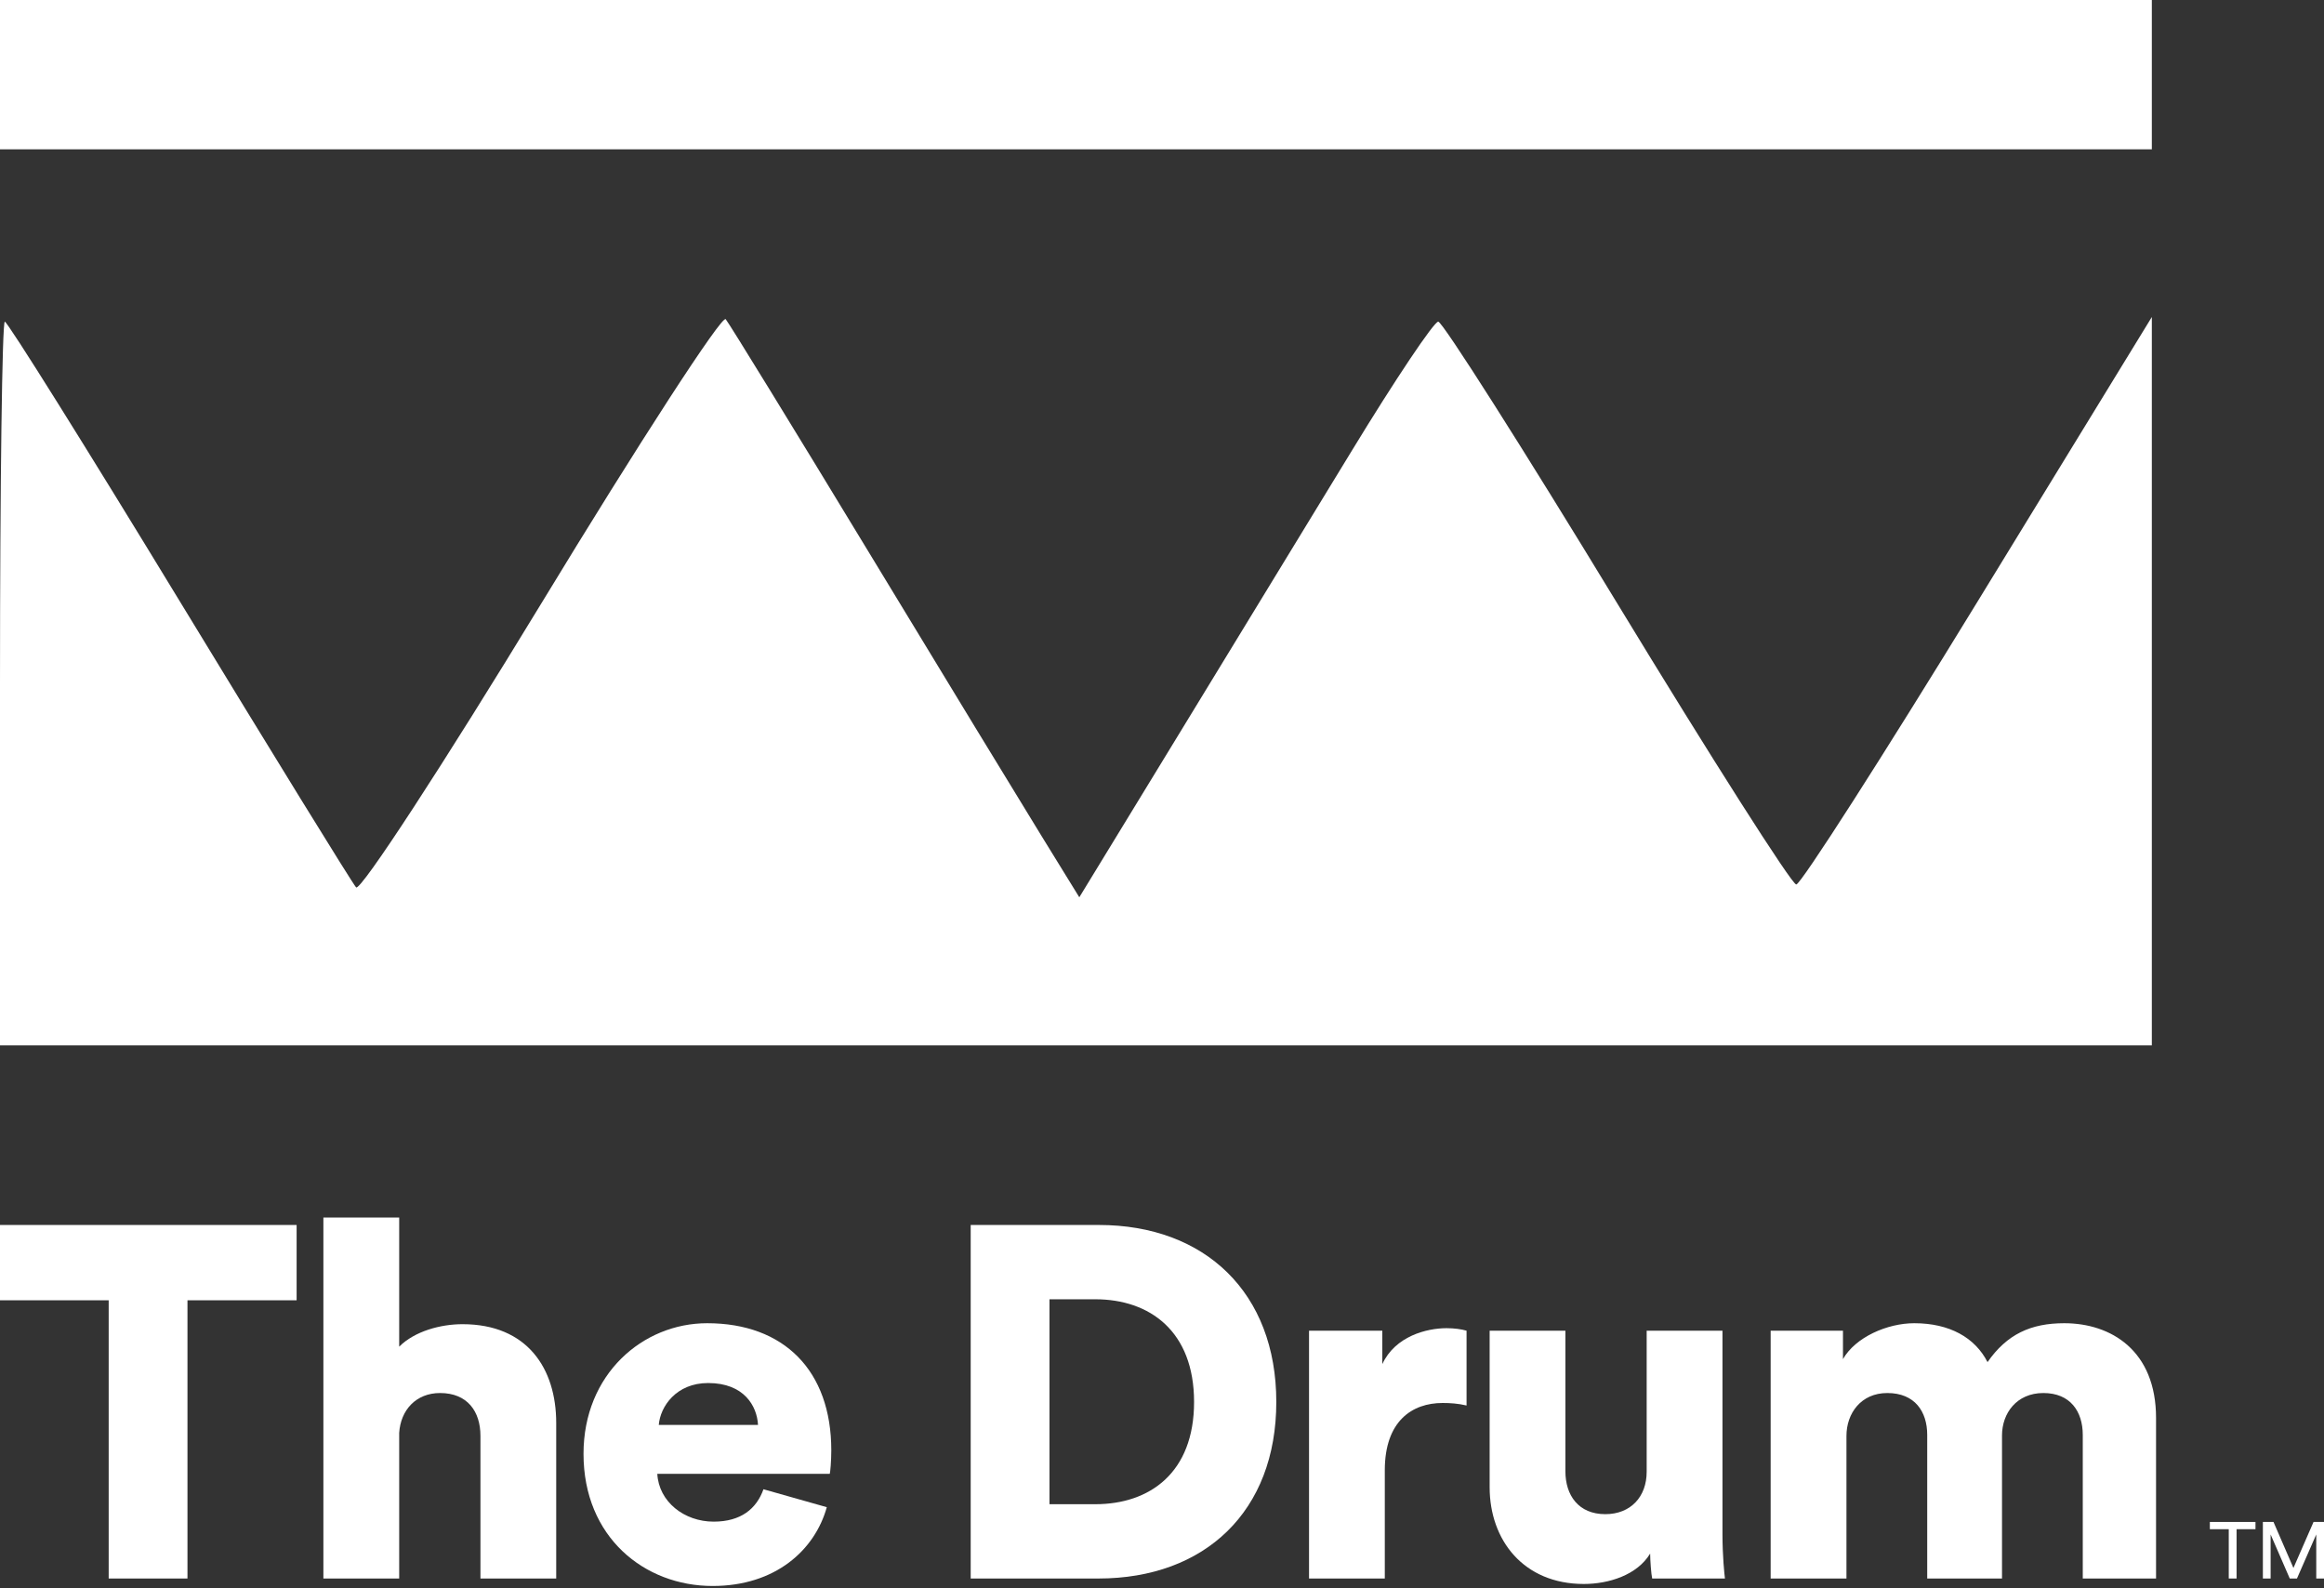
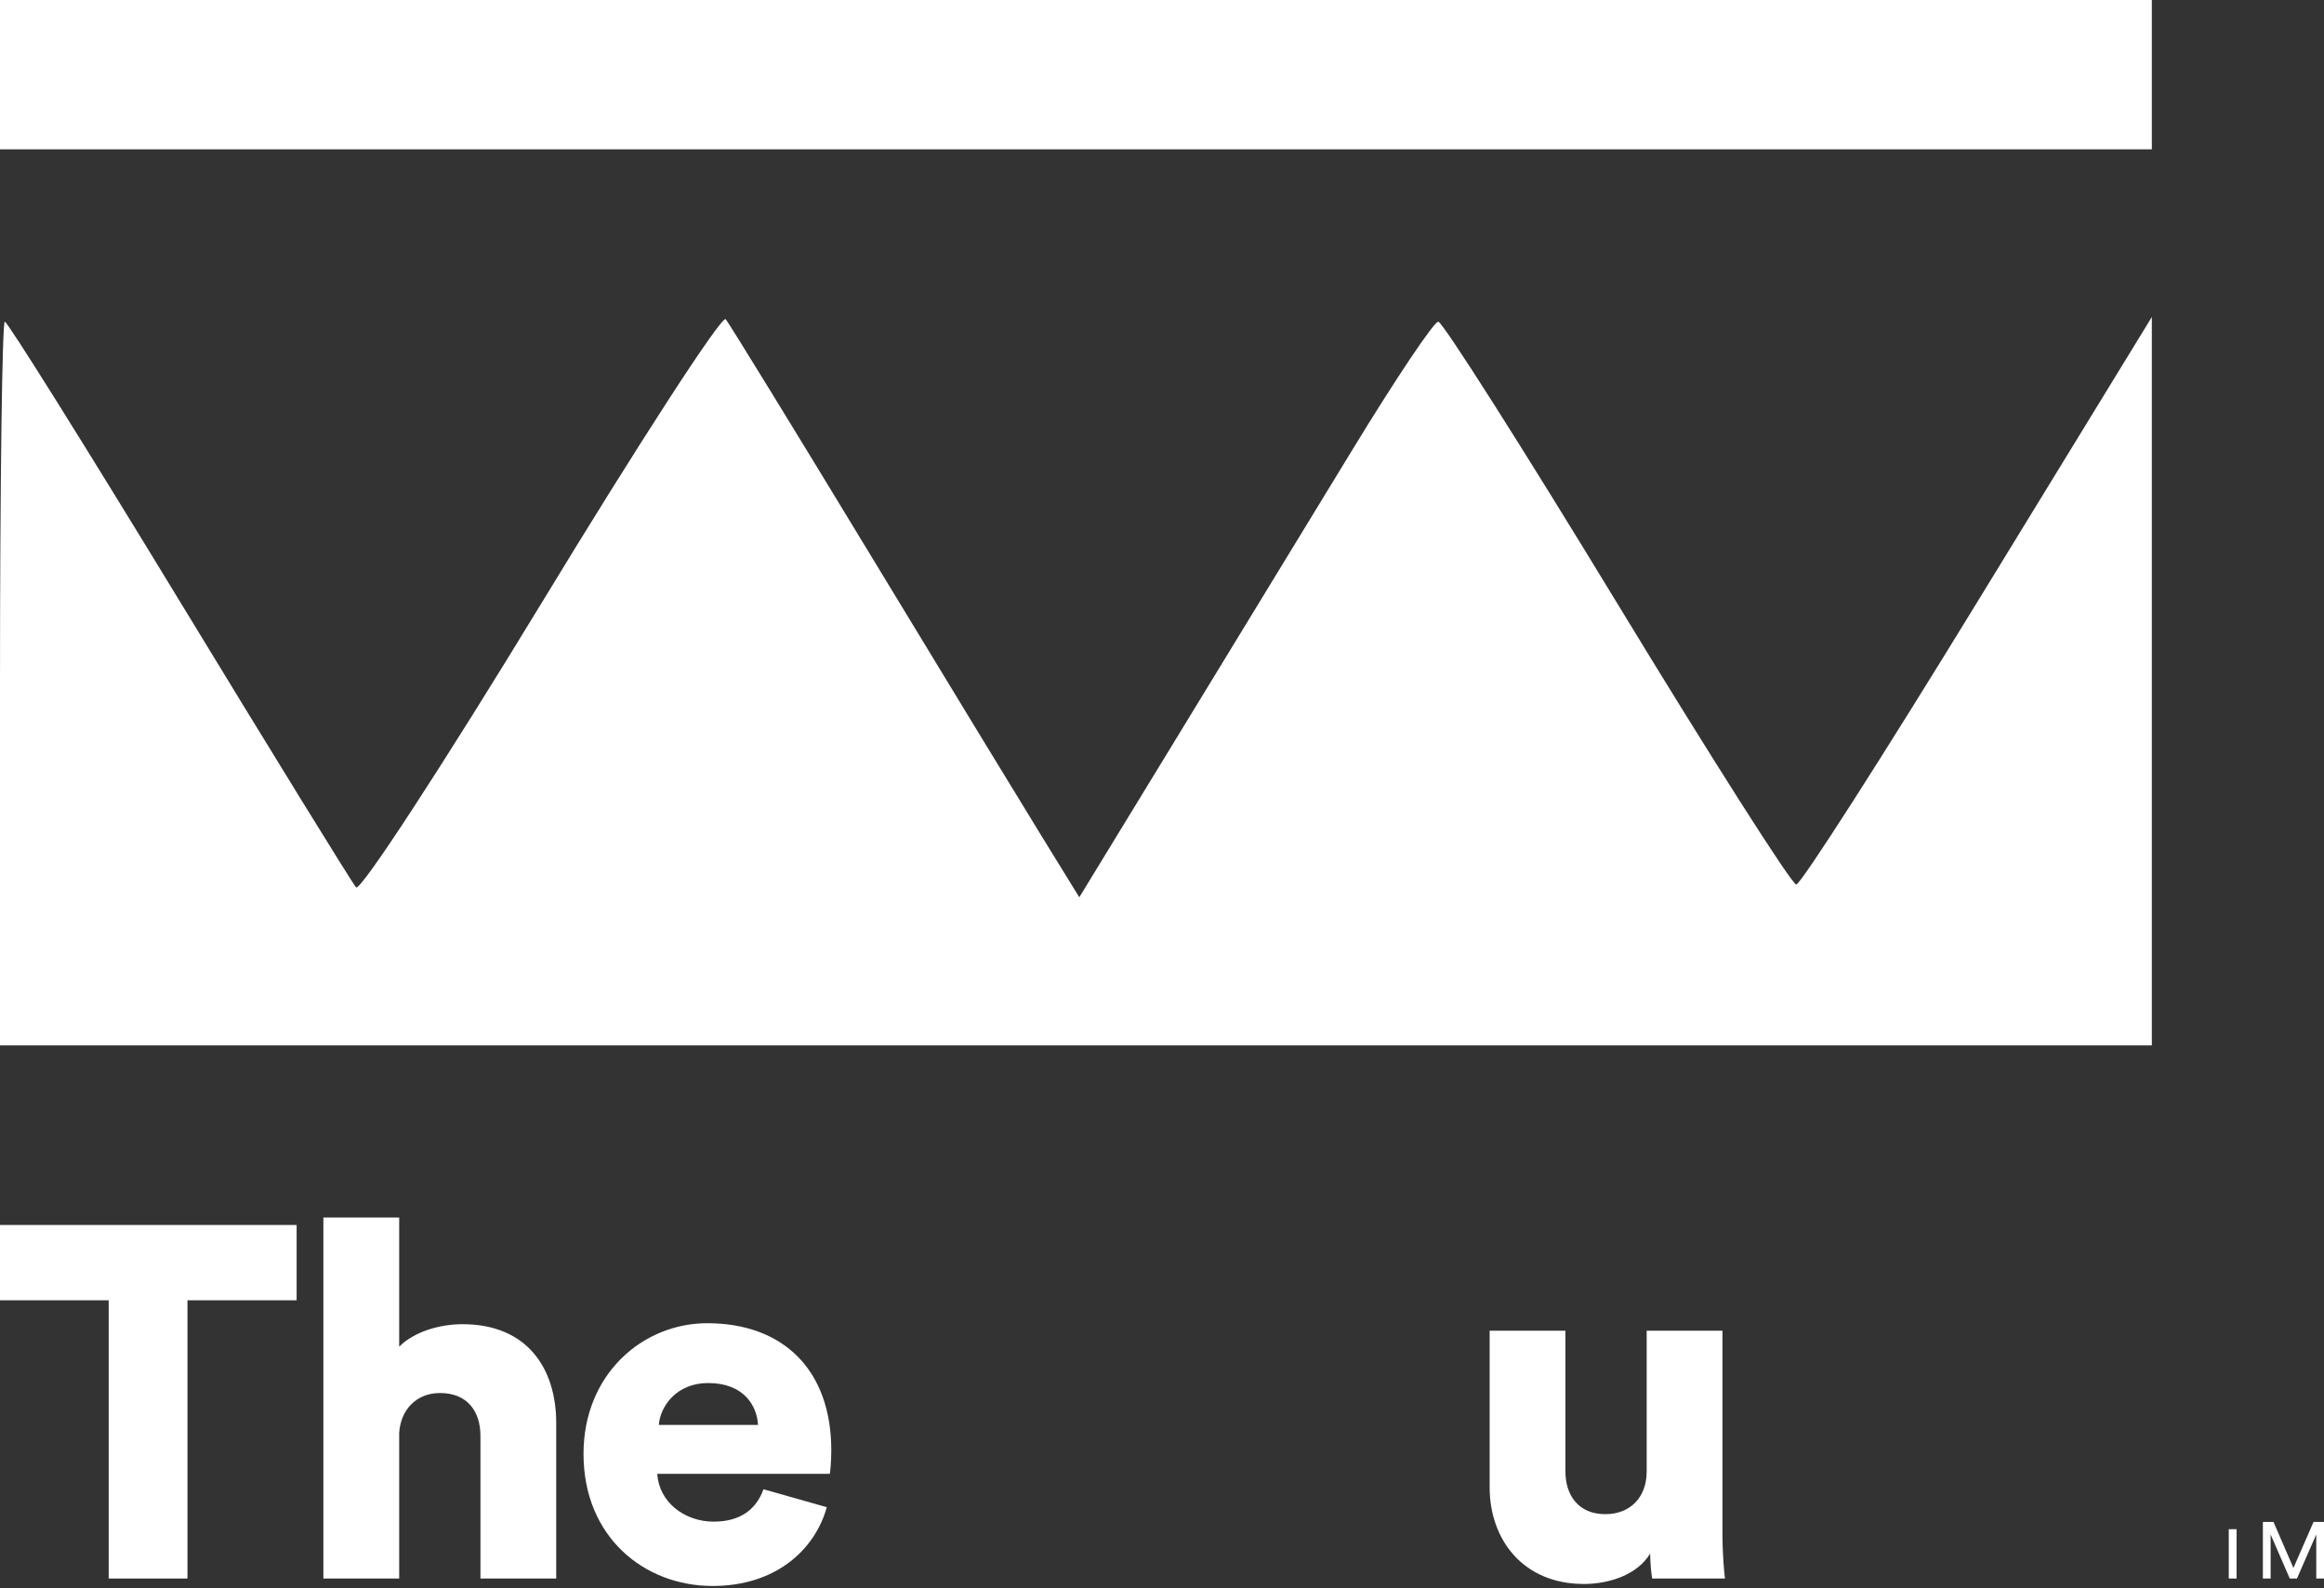
<svg xmlns="http://www.w3.org/2000/svg" width="60" height="41" viewBox="0 0 60 41" fill="none">
  <rect x="0" y="0" width="60" height="41" fill="#333333" stroke="none" />
  <path d="M7.658 33.565V31.621H0V33.565H2.806V40.747H4.84V33.565H7.658Z" fill="white" />
  <path d="M10.306 36.988C10.344 36.396 10.743 35.959 11.361 35.959C12.069 35.959 12.404 36.435 12.404 37.066V40.747H14.36V36.731C14.36 35.328 13.614 34.182 11.941 34.182C11.374 34.182 10.705 34.363 10.306 34.762V31.428H8.349V40.747H10.306V36.988Z" fill="white" />
  <path d="M17.008 36.782C17.047 36.306 17.459 35.701 18.282 35.701C19.209 35.701 19.544 36.293 19.57 36.782H17.008ZM19.711 38.443C19.531 38.945 19.132 39.279 18.424 39.279C17.665 39.279 17.008 38.765 16.97 38.044H21.423C21.436 38.005 21.462 37.709 21.462 37.439C21.462 35.38 20.239 34.157 18.257 34.157C16.596 34.157 15.065 35.47 15.065 37.529C15.065 39.678 16.635 40.94 18.398 40.94C20.02 40.94 21.037 40.013 21.346 38.906L19.711 38.443Z" fill="white" />
-   <path d="M27.095 38.829V33.539H28.279C29.682 33.539 30.828 34.363 30.828 36.19C30.828 38.018 29.682 38.829 28.279 38.829H27.095ZM28.357 40.747C31.111 40.747 32.951 39.009 32.951 36.19C32.951 33.372 31.111 31.621 28.369 31.621H25.061V40.747H28.357Z" fill="white" />
-   <path d="M37.863 34.35C37.734 34.311 37.541 34.285 37.348 34.285C36.833 34.285 36.022 34.491 35.688 35.212V34.35H33.796V40.747H35.752V37.954C35.752 36.679 36.46 36.216 37.245 36.216C37.438 36.216 37.644 36.229 37.863 36.281V34.35Z" fill="white" />
  <path d="M42.655 40.747H44.534C44.521 40.644 44.47 40.181 44.47 39.601V34.35H42.513V37.992C42.513 38.636 42.101 39.086 41.445 39.086C40.75 39.086 40.415 38.597 40.415 37.98V34.35H38.459V38.391C38.459 39.756 39.334 40.888 40.891 40.888C41.535 40.888 42.269 40.657 42.603 40.103C42.603 40.271 42.629 40.631 42.655 40.747Z" fill="white" />
-   <path d="M47.671 40.747V37.066C47.671 36.486 48.044 35.959 48.726 35.959C49.434 35.959 49.756 36.435 49.756 37.04V40.747H51.687V37.053C51.687 36.486 52.06 35.959 52.755 35.959C53.45 35.959 53.772 36.435 53.772 37.04V40.747H55.664V36.602C55.664 34.865 54.505 34.157 53.295 34.157C52.433 34.157 51.815 34.44 51.313 35.161C50.991 34.53 50.335 34.157 49.421 34.157C48.726 34.157 47.902 34.517 47.581 35.084V34.35H45.714V40.747H47.671Z" fill="white" />
-   <path d="M58.231 39.474V39.287H57.053V39.474H57.541V40.747H57.743V39.474H58.231Z" fill="white" />
+   <path d="M58.231 39.474V39.287V39.474H57.541V40.747H57.743V39.474H58.231Z" fill="white" />
  <path d="M60 40.747V39.287H59.73L59.211 40.475L58.696 39.287H58.422V40.747H58.622V39.61L59.116 40.747H59.302L59.8 39.61V40.747H60Z" fill="white" />
  <path fill-rule="evenodd" clip-rule="evenodd" d="M0 1.927V3.855H27.777H55.555V1.927V0H27.777H0V1.927ZM13.974 15.579C11.45 19.73 9.299 23.027 9.193 22.906C9.087 22.784 7.031 19.448 4.624 15.493C2.218 11.539 0.193 8.303 0.124 8.303C0.056 8.303 0 12.506 0 17.643V26.984H27.777H55.555V17.583V8.183L51.069 15.507C48.603 19.536 46.49 22.832 46.375 22.832C46.26 22.832 44.178 19.563 41.749 15.568C39.32 11.572 37.242 8.303 37.132 8.303C37.021 8.303 36.016 9.804 34.898 11.639C33.78 13.473 31.74 16.817 30.365 19.068L27.865 23.162L26.895 21.588C26.361 20.723 24.346 17.413 22.417 14.233C20.488 11.053 18.831 8.356 18.736 8.24C18.64 8.124 16.497 11.427 13.974 15.579Z" fill="white" />
</svg>